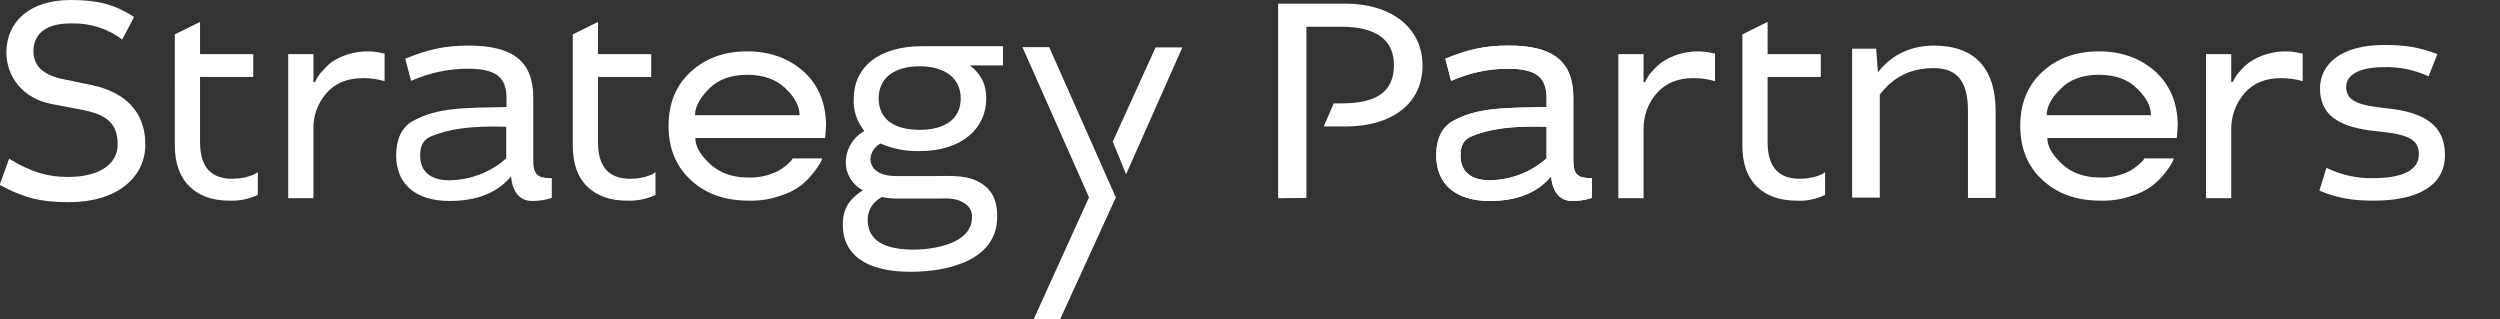
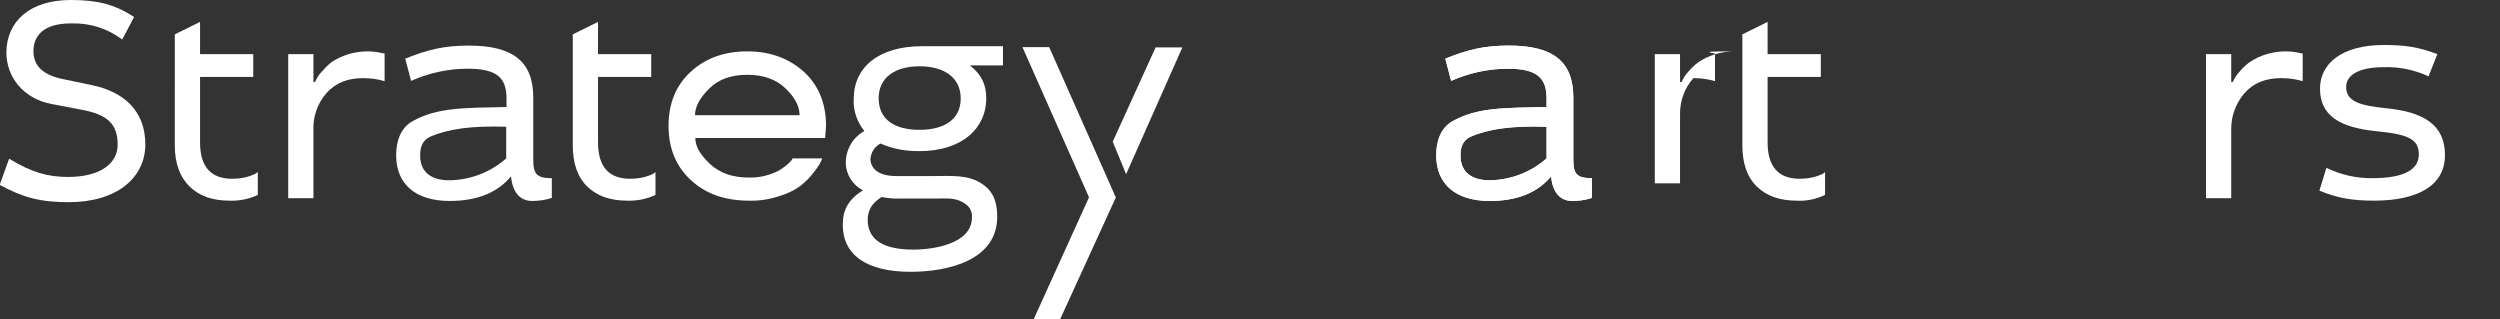
<svg xmlns="http://www.w3.org/2000/svg" id="Layer_1" x="0px" y="0px" width="822.3px" height="105px" viewBox="0 0 822.3 105" style="enable-background:new 0 0 822.3 105;" xml:space="preserve">
  <rect x="0" y="0" width="822.3" height="105" fill="#333333" stroke="none" />
  <style type="text/css">  .st0{fill:#FFFFFF;}  </style>
  <g id="_2">
    <g id="_1-2">
      <path class="st0" d="M40.2,13c-4.9-3.7-10.8-5.5-16.9-5.3c-9.8,0-12.3,4.8-12.3,9.1c0,4.7,2.9,7.9,10.1,9.3l9.1,1.9 c10.7,2.2,17.6,8.6,17.6,19.5s-9.3,19-25.2,19c-9.3,0-15-1.5-22.7-5.7l3.1-8.6c7.4,4.5,12.7,6,19.4,6c10.8,0,16.3-4.6,16.3-10.6 c0-6.8-3.3-9.9-11.8-11.5l-10-1.9c-9.3-1.8-14.8-8.9-14.8-17C2.2,7.1,9.7,0,23.3,0c8.4,0,14.3,1.3,20.8,5.6L40.2,13z" />
      <path class="st0" d="M133.3,19.3c7.4-3,12.8-4.3,20.9-4.3c14.4,0,21.2,5.1,21.2,17.1v20.5c0,4.7,1.2,6,6.1,6v6.5 c-2.1,0.7-4.3,1-6.5,1c-4,0-6.5-3-6.9-8.1c-4.5,5.4-11.2,8.1-20.2,8.1c-11.5,0-17.6-5.8-17.6-15c0-4.4,1.3-9,5.5-11.3 c8.1-4.5,17-4.3,30.8-4.6v-2.8c0-6.8-3.1-9.8-12.8-9.8c-6.4,0-12.7,1.4-18.6,4L133.3,19.3z M166.6,41.7 c-11.5-0.4-19.2,0.7-25.2,3.3c-2.8,1.4-3.2,3.9-3.2,6.2c0,5.3,3.5,8.1,9.6,8.1c6.9-0.1,13.5-2.6,18.7-7.2V41.7z" />
      <path class="st0" d="M329.9,21.5H319c3.8,3,5.4,6.2,5.4,10.9c0,9.8-8,17.3-21.9,17.3c-4.4,0.1-8.8-0.7-12.9-2.5 c-1.9,1-3.1,2.9-3.3,5c0,2.9,2.2,5.7,8.4,5.7h12.6c6,0,11.3-0.5,15.9,2.7c3.8,2.6,4.8,6.3,4.8,10.7c0,14.4-16.3,18.1-28.5,18.1 c-14.4,0-22.3-5.5-22.3-15.5c0-4.9,1.9-8.3,6.6-11.3c-3.4-1.8-5.6-5.3-5.6-9.1c0-4.3,2.3-8.3,6.1-10.4c-2.4-3-3.7-6.7-3.5-10.5 c0-10.6,8.3-17.4,22.5-17.4h26.6V21.5z M296.3,65.3c-2.1,0.1-4.2-0.1-6.3-0.5c-3.1,1.9-4.6,4.3-4.6,7.5c0,6.9,5.7,9.8,15,9.8 c6.7,0,19.3-1.9,19.3-10.6c0.1-1.7-0.6-3.3-2-4.3c-3-2.3-6-1.9-9.6-1.9H296.3z M302.5,42.7c7.9,0,13.5-3.3,13.5-10.3 c0-7.2-5.9-10.6-13.5-10.6c-8.3,0-13.5,3.8-13.5,10.6C289.1,39.2,294,42.7,302.5,42.7z" />
-       <path class="st0" d="M617.1,16l0.6,7.8c4.7-6.2,11.4-8.8,18.4-8.8c13.6,0,20.3,7.7,20.3,21.5v28.6h-9.1V36.4c0-8.6-2.8-14-11.2-14 c-7.7,0-13.3,2.9-17.8,8.7v33.9h-9.1V16H617.1z" />
      <path class="st0" d="M798.8,25.1c-4.6-2.1-9.7-3.2-14.8-3c-8.5,0-12.3,2.8-12.3,6.5c0,4.8,4.5,6.1,13.1,7 c12.3,1.2,19.4,5.4,19.4,15.4c0,10.1-9,15-23.4,15c-7.2,0-12.2-0.9-17.9-3.3l2.3-7.5c4.7,2.3,10,3.5,15.2,3.4 c10.1,0,15.2-2.7,15.2-7.8c0-4.9-3.3-6.6-13.5-7.6c-12.8-1.2-19-5.3-19-14.1c0-7.9,6.8-14.3,21-14.3c7.1,0,11.5,0.7,17.6,3 L798.8,25.1z" />
      <path class="st0" d="M65.8,25.4v21.4c0,8,3.5,12,10.6,12c2.6,0,5.2-0.5,7.5-1.6l0.9-0.6v7.5c-2.9,1.4-6.1,2-9.3,1.9 c-5.5,0-9.9-1.5-13.1-4.6c-3.2-3.1-4.9-7.6-4.9-13.6V11.3l8.3-4.1v10.6h17.5v7.5H65.8z" />
      <path class="st0" d="M125.8,17.5l0.7,0.1v9.1c-2.3-0.7-4.7-1-7.1-1c-5.1,0-9.1,1.6-12,4.9c-2.9,3.3-4.5,7.7-4.3,12.1v22.5h-8.3 V17.8h8.3V27h0.5c0.6-1.3,1.3-2.5,2.3-3.5c1-1.1,2-2.2,3.2-3.1c3.5-2.3,7.6-3.5,11.8-3.5C122.5,16.9,124.2,17.1,125.8,17.5z" />
      <path class="st0" d="M196.7,25.4v21.4c0,8,3.5,12,10.6,12c2.6,0,5.2-0.5,7.5-1.6l0.8-0.6v7.5c-2.9,1.4-6.1,2-9.3,1.9 c-5.5,0-9.9-1.5-13.1-4.6c-3.2-3.1-4.8-7.6-4.8-13.6V11.3l8.3-4.1v10.6h17.5v7.5H196.7z" />
      <path class="st0" d="M271.4,45.4h-42.7c0,2.7,1.6,5.5,4.8,8.5c3.2,3,7.4,4.5,12.8,4.5c3.4,0.1,6.7-0.7,9.7-2.2 c1.6-0.9,3.1-2.1,4.3-3.4l0.4-0.7h9.7c-0.1,0.4-0.3,0.9-0.6,1.5c-0.7,1.2-1.5,2.3-2.3,3.3c-1.2,1.6-2.7,3-4.3,4.3 c-2.1,1.5-4.4,2.6-6.9,3.3c-3.2,1.1-6.6,1.6-10,1.5c-7.8,0-14.1-2.2-19-6.7s-7.4-10.4-7.4-17.9s2.5-13.4,7.3-17.8 c4.9-4.5,11.1-6.7,18.6-6.7c7.5,0,13.7,2.3,18.6,6.7c4.9,4.5,7.3,10.5,7.3,17.8L271.4,45.4z M245.8,24.6c-5.3,0-9.5,1.5-12.5,4.5 c-3,3-4.7,5.9-4.7,8.8H263c0-2.9-1.5-5.8-4.6-8.8S251.1,24.6,245.8,24.6L245.8,24.6z" />
-       <path class="st0" d="M563.4,17.5l0.7,0.1v9.1c-2.3-0.7-4.7-1-7.1-1c-5.1,0-9.1,1.6-12,4.9c-3,3.3-4.5,7.7-4.4,12.1v22.5h-8.3V17.8 h8.3V27h0.5c0.6-1.3,1.3-2.5,2.3-3.5c1-1.2,2.1-2.2,3.3-3.1c3.5-2.3,7.6-3.5,11.8-3.5C560.1,16.9,561.8,17.1,563.4,17.5z" />
+       <path class="st0" d="M563.4,17.5l0.7,0.1v9.1c-2.3-0.7-4.7-1-7.1-1c-3,3.3-4.5,7.7-4.4,12.1v22.5h-8.3V17.8 h8.3V27h0.5c0.6-1.3,1.3-2.5,2.3-3.5c1-1.2,2.1-2.2,3.3-3.1c3.5-2.3,7.6-3.5,11.8-3.5C560.1,16.9,561.8,17.1,563.4,17.5z" />
      <path class="st0" d="M581.4,25.4v21.4c0,8,3.5,12,10.6,12c2.6,0,5.2-0.5,7.5-1.6l0.8-0.6v7.5c-2.9,1.4-6.1,2.1-9.3,1.9 c-5.5,0-9.9-1.5-13.1-4.6c-3.2-3.1-4.8-7.6-4.8-13.6V11.3l8.3-4.1v10.6h17.5v7.5H581.4z" />
-       <path class="st0" d="M716,45.4h-42.6c0,2.7,1.6,5.5,4.8,8.5c3.1,3,7.4,4.5,12.8,4.5c3.3,0.1,6.7-0.7,9.6-2.2 c1.6-0.9,3-2.1,4.3-3.4l0.4-0.7h9.7c-0.1,0.4-0.3,0.9-0.6,1.5c-0.7,1.2-1.5,2.3-2.3,3.3c-1.2,1.6-2.7,3-4.3,4.3 c-2.1,1.5-4.4,2.6-6.9,3.3c-3.2,1.1-6.6,1.6-10,1.5c-7.8,0-14.1-2.2-19-6.7c-4.9-4.5-7.4-10.4-7.4-17.9c0-7.5,2.5-13.4,7.3-17.8 c4.9-4.5,11.1-6.7,18.6-6.7c7.5,0,13.7,2.3,18.6,6.7c4.9,4.5,7.3,10.5,7.3,17.8L716,45.4z M690.4,24.6c-5.3,0-9.5,1.5-12.5,4.5 c-3.1,3-4.7,5.9-4.7,8.8h34.3c0-2.9-1.5-5.8-4.6-8.8C699.9,26.1,695.7,24.6,690.4,24.6L690.4,24.6z" />
      <path class="st0" d="M756.7,17.5l0.7,0.1v9.1c-2.3-0.7-4.7-1-7.1-1c-5.1,0-9.1,1.6-12,4.9c-2.9,3.3-4.5,7.7-4.4,12.1v22.5h-8.3 V17.8h8.3V27h0.5c0.6-1.3,1.3-2.5,2.3-3.5c1-1.2,2.1-2.2,3.3-3.1c3.5-2.3,7.6-3.5,11.8-3.5C753.4,16.9,755.1,17.1,756.7,17.5z" />
      <path class="st0" d="M475.4,19.3c7.4-3,12.8-4.3,20.9-4.3c14.4,0,21.2,5.1,21.2,17.1v20.5c0,4.7,1.2,6,6.1,6v6.5 c-2.1,0.7-4.3,1-6.5,1c-4,0-6.5-3-6.9-8.1c-4.5,5.4-11.2,8.1-20.2,8.1c-11.5,0-17.6-5.8-17.6-15c0-4.4,1.3-9,5.5-11.3 c8.1-4.5,17-4.3,30.8-4.6v-2.8c0-6.8-3.1-9.8-12.8-9.8c-6.4,0-12.7,1.4-18.6,4L475.4,19.3z M508.8,41.7 c-11.5-0.4-19.2,0.7-25.2,3.3c-2.8,1.4-3.2,3.9-3.2,6.2c0,5.3,3.5,8.1,9.6,8.1c6.9-0.1,13.5-2.6,18.7-7.2V41.7z" />
      <path class="st0" d="M475.4,19.3c7.4-3,12.8-4.3,20.9-4.3c14.4,0,21.2,5.1,21.2,17.1v20.5c0,4.7,1.2,6,6.1,6v6.5 c-2.1,0.7-4.3,1-6.5,1c-4,0-6.5-3-6.9-8.1c-4.5,5.4-11.2,8.1-20.2,8.1c-11.5,0-17.6-5.8-17.6-15c0-4.4,1.3-9,5.5-11.3 c8.1-4.5,17-4.3,30.8-4.6v-2.8c0-6.8-3.1-9.8-12.8-9.8c-6.4,0-12.7,1.4-18.6,4L475.4,19.3z M508.8,41.7 c-11.5-0.4-19.2,0.7-25.2,3.3c-2.8,1.4-3.2,3.9-3.2,6.2c0,5.3,3.5,8.1,9.6,8.1c6.9-0.1,13.5-2.6,18.7-7.2V41.7z" />
      <polygon class="st0" points="370.4,57.3 388.9,15.6 380.1,15.6 366,46.6 " />
      <polygon class="st0" points="367,64.9 367,64.9 345.1,15.5 336.3,15.5 358.2,64.9 340,105 348.7,105 367,65 " />
-       <path class="st0" d="M442.6,1.2h-22.2v64l9.3-0.1V8.8h11.6c11,0,17.2,4.1,17.2,12.6c0,9.1-6.2,12.6-17.2,12.6h-2.6l-3.3,7.6h7.2 c14.7,0,25.3-7.1,25.3-20.1C467.8,8.6,457,1.2,442.6,1.2z" />
    </g>
  </g>
</svg>